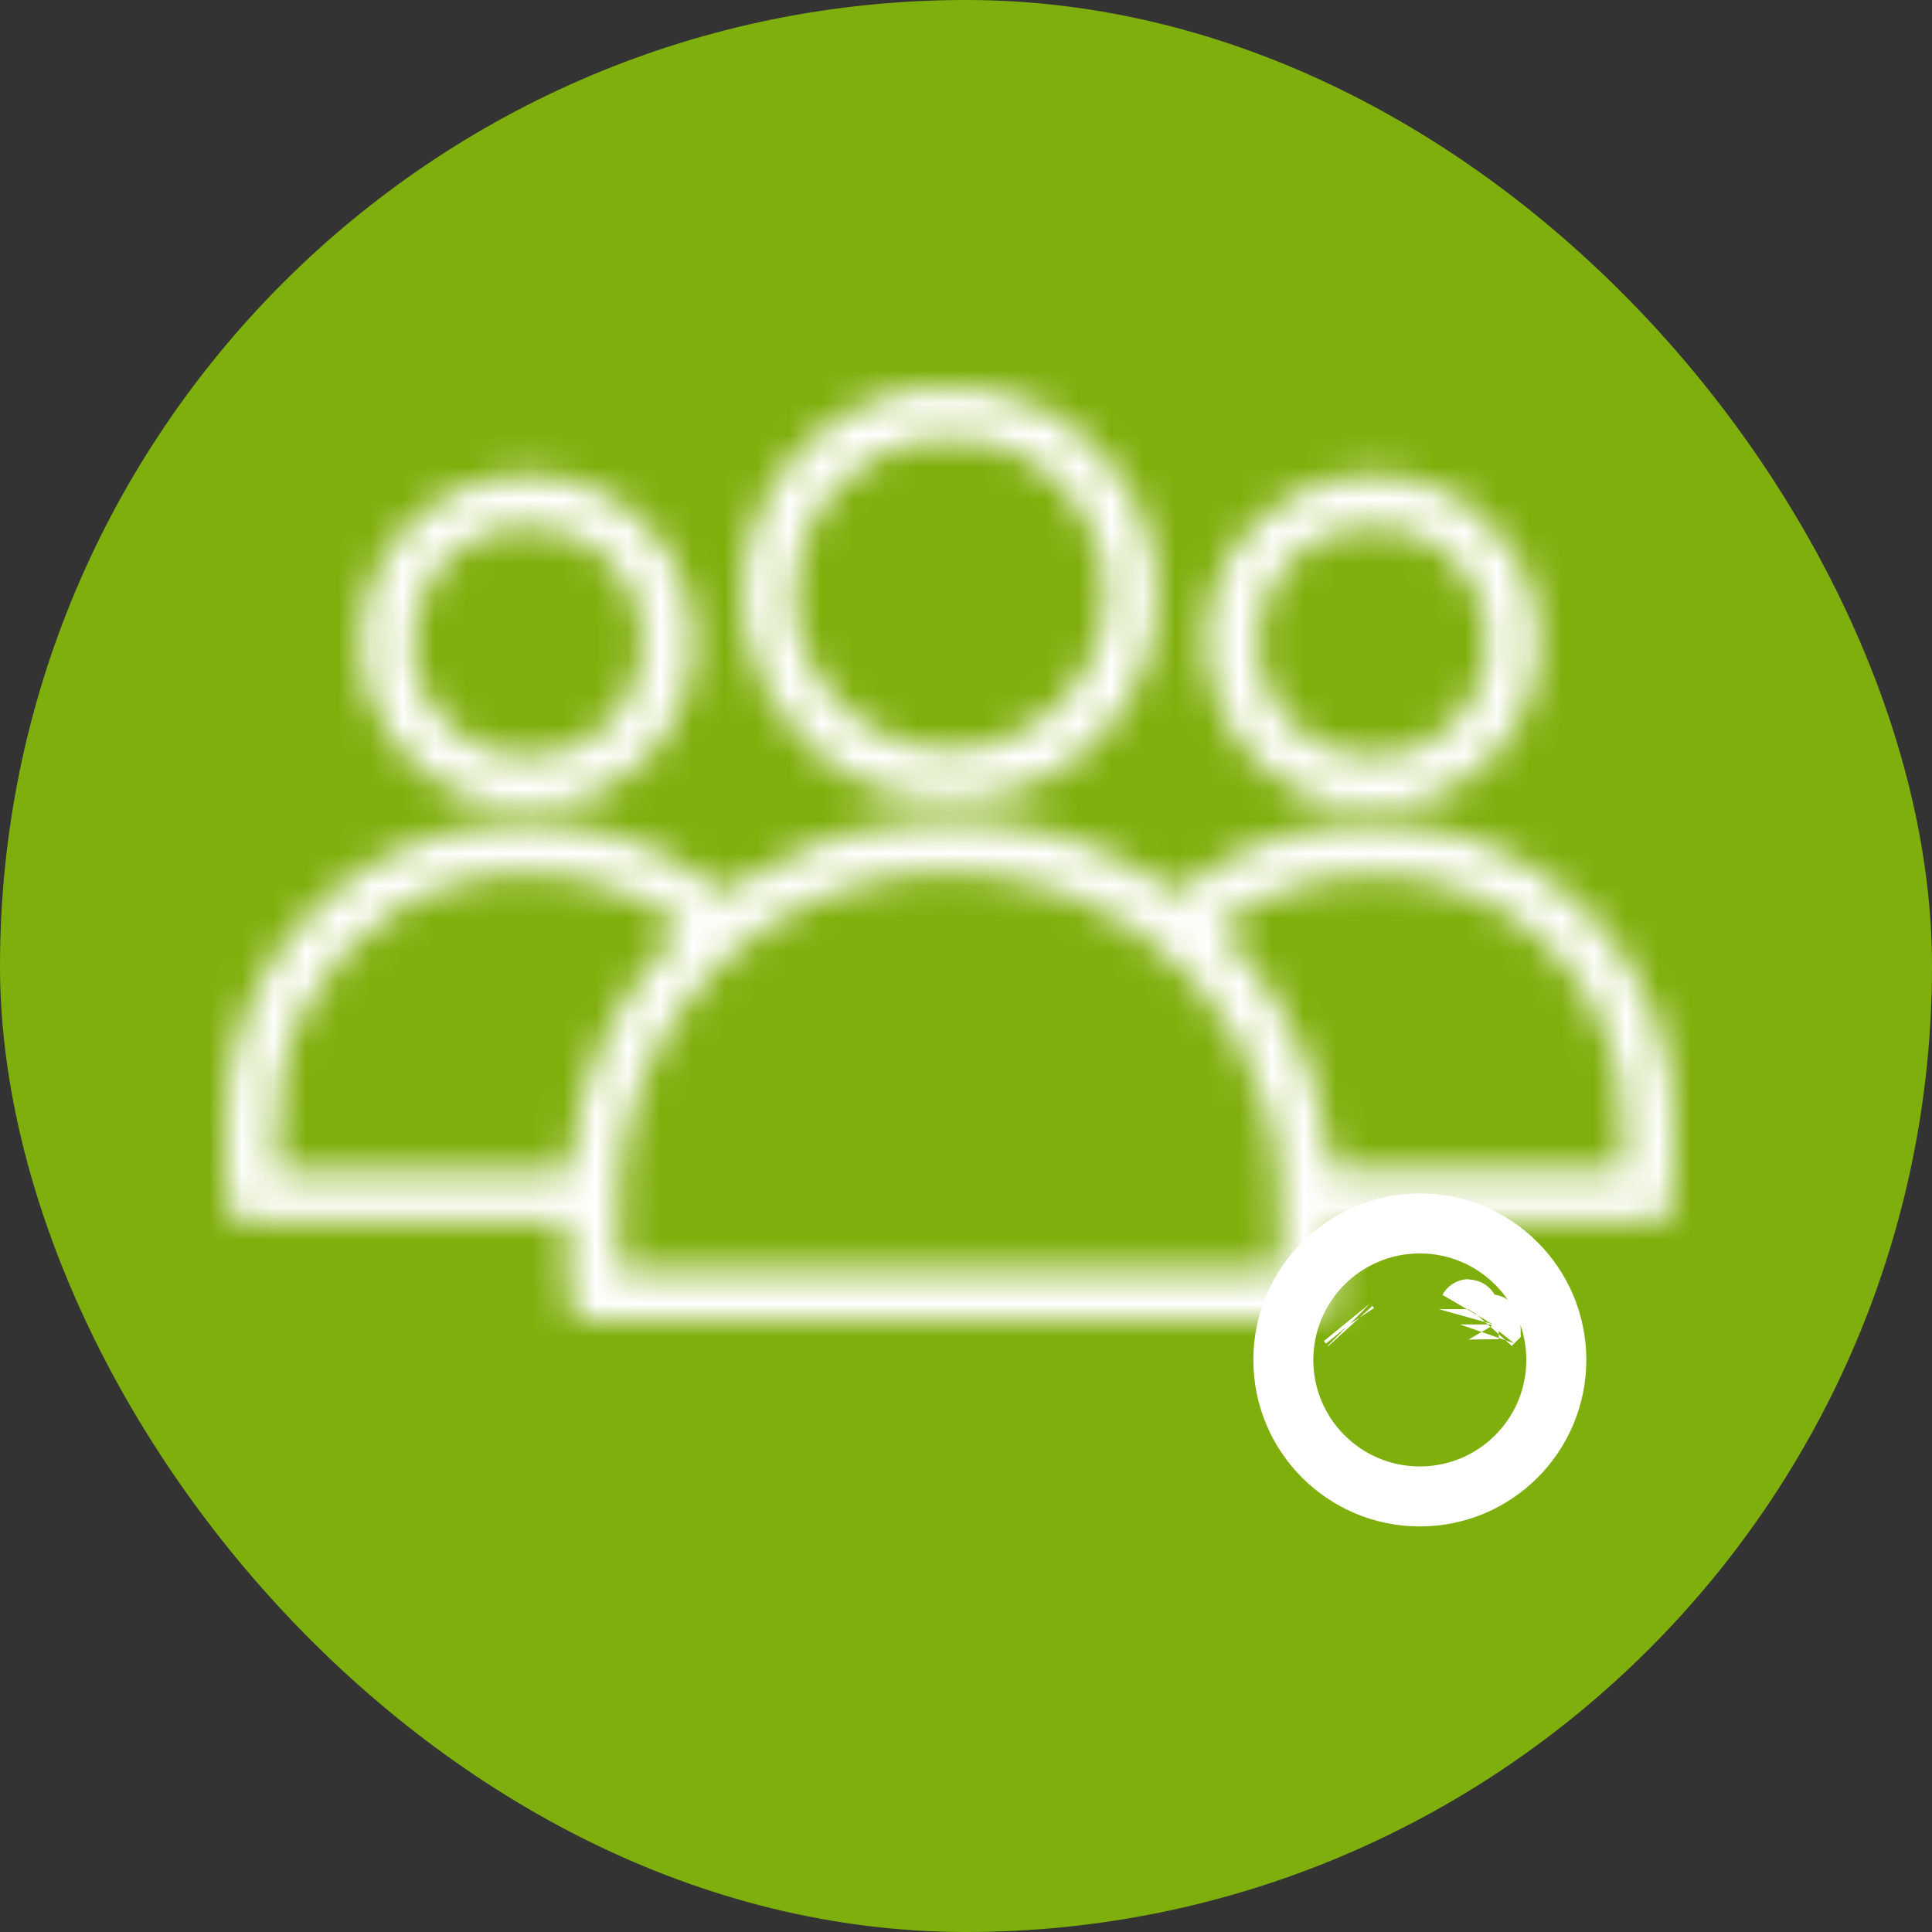
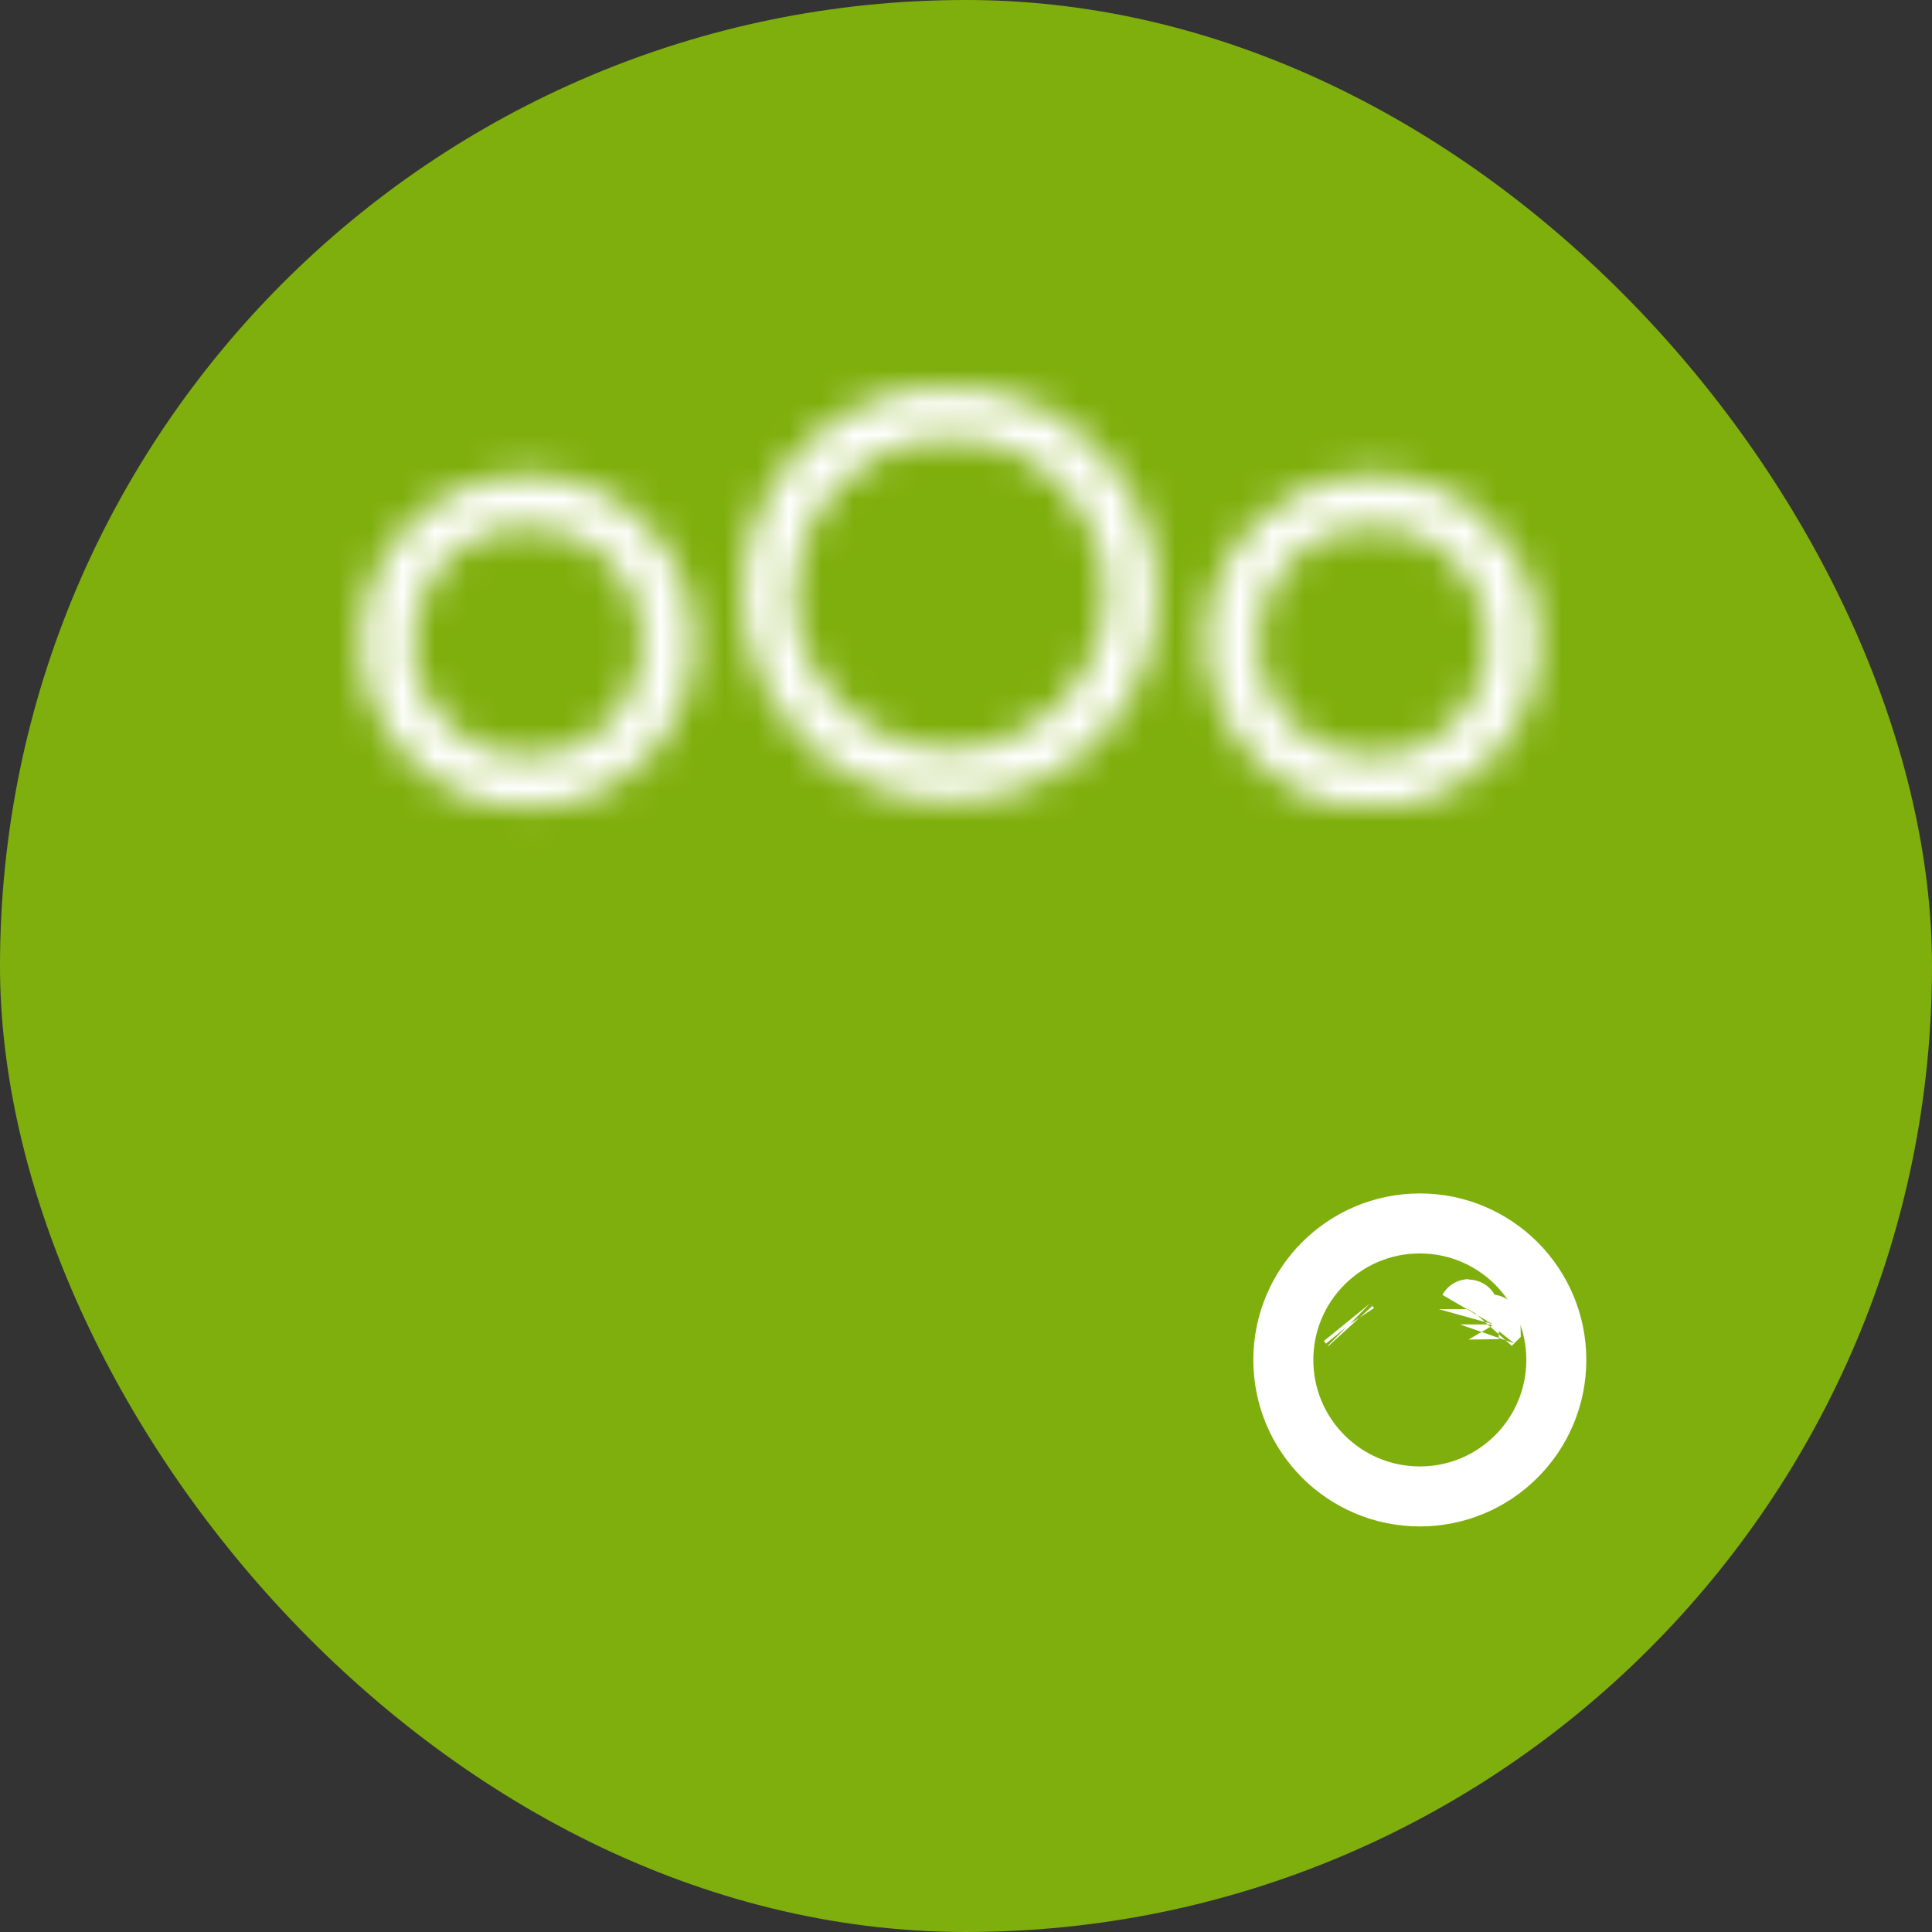
<svg xmlns="http://www.w3.org/2000/svg" width="60" height="60" viewBox="0 0 60 60" fill="none">
  <rect x="0" y="0" width="60" height="60" fill="#333333" stroke="none" />
  <rect width="60" height="60" rx="30" fill="#7FAF0D" />
  <mask id="path-2-inside-1_40_1445" fill="white">
    <path d="M28.769 12.026C25.951 12.38 23.768 14.398 23.171 17.188C23.037 17.818 23.028 18.967 23.152 19.61C23.41 20.943 23.984 22.028 24.945 22.994C27.151 25.2 30.52 25.517 33.154 23.77C33.596 23.481 34.538 22.538 34.823 22.106C35.333 21.334 35.641 20.608 35.829 19.735C35.977 19.054 35.972 17.818 35.825 17.128C35.549 15.851 34.988 14.821 34.055 13.883C33.108 12.941 32.047 12.366 30.764 12.114C30.258 12.012 29.229 11.966 28.769 12.026ZM30.309 13.658C32.221 13.989 33.71 15.382 34.216 17.303C34.368 17.864 34.386 18.774 34.257 19.381C33.862 21.306 32.368 22.805 30.456 23.191C27.386 23.816 24.504 21.339 24.664 18.213C24.784 15.942 26.439 14.067 28.682 13.662C29.16 13.575 29.835 13.575 30.309 13.658Z" />
  </mask>
  <path d="M28.769 12.026L29.57 18.186L29.557 18.187L29.543 18.189L28.769 12.026ZM23.171 17.188L17.094 15.902L17.095 15.895L17.097 15.887L23.171 17.188ZM23.152 19.61L17.053 20.788L17.053 20.787L23.152 19.61ZM24.945 22.994L20.553 27.386L20.547 27.38L20.542 27.375L24.945 22.994ZM33.154 23.77L29.721 18.594L29.734 18.585L29.746 18.577L33.154 23.77ZM34.823 22.106L29.638 18.686L29.64 18.682L34.823 22.106ZM35.829 19.735L29.758 18.424L29.758 18.422L35.829 19.735ZM35.825 17.128L41.896 15.818L41.898 15.825L41.9 15.832L35.825 17.128ZM34.055 13.883L38.437 9.48L38.447 9.491L38.458 9.502L34.055 13.883ZM30.764 12.114L29.563 18.207L29.554 18.206L29.546 18.204L30.764 12.114ZM30.309 13.658L29.25 19.778L29.24 19.776L30.309 13.658ZM34.216 17.303L28.22 18.925L28.215 18.904L28.209 18.884L34.216 17.303ZM34.257 19.381L28.173 18.132L28.177 18.112L28.181 18.092L34.257 19.381ZM30.456 23.191L29.217 17.105L29.227 17.103L30.456 23.191ZM24.664 18.213L18.461 17.894L18.462 17.887L24.664 18.213ZM28.682 13.662L29.798 19.773L29.791 19.774L29.784 19.775L28.682 13.662ZM29.543 18.189C29.467 18.199 29.422 18.215 29.399 18.226C29.376 18.237 29.36 18.248 29.349 18.259C29.336 18.271 29.279 18.325 29.244 18.489L17.097 15.887C18.242 10.542 22.529 6.55 27.995 5.863L29.543 18.189ZM29.247 18.474C29.258 18.424 29.265 18.384 29.27 18.356C29.275 18.327 29.278 18.305 29.28 18.292C29.282 18.278 29.283 18.27 29.283 18.267C29.283 18.265 29.283 18.266 29.283 18.272C29.282 18.284 29.28 18.306 29.279 18.338C29.277 18.369 29.276 18.404 29.276 18.442C29.276 18.48 29.276 18.515 29.277 18.547C29.278 18.58 29.279 18.603 29.28 18.617C29.281 18.623 29.281 18.626 29.281 18.624C29.281 18.623 29.28 18.616 29.279 18.604C29.277 18.592 29.274 18.572 29.27 18.545C29.266 18.518 29.26 18.481 29.251 18.434L17.053 20.787C16.883 19.903 16.849 19.002 16.854 18.346C16.859 17.694 16.906 16.788 17.094 15.902L29.247 18.474ZM29.251 18.433C29.263 18.497 29.274 18.529 29.277 18.538C29.28 18.546 29.279 18.542 29.273 18.532C29.268 18.522 29.265 18.519 29.271 18.527C29.278 18.536 29.3 18.564 29.347 18.612L20.542 27.375C18.712 25.536 17.546 23.337 17.053 20.788L29.251 18.433ZM29.337 18.601C29.379 18.644 29.409 18.66 29.424 18.667C29.44 18.674 29.456 18.679 29.474 18.68C29.491 18.682 29.518 18.682 29.554 18.673C29.589 18.664 29.646 18.644 29.721 18.594L36.587 28.947C31.542 32.293 24.892 31.724 20.553 27.386L29.337 18.601ZM29.746 18.577C29.666 18.63 29.605 18.674 29.567 18.702C29.527 18.731 29.499 18.753 29.483 18.765C29.454 18.789 29.447 18.795 29.465 18.779C29.482 18.765 29.508 18.741 29.544 18.707C29.58 18.674 29.619 18.636 29.659 18.596C29.699 18.556 29.737 18.517 29.77 18.481C29.804 18.445 29.828 18.419 29.843 18.402C29.859 18.384 29.852 18.391 29.829 18.421C29.816 18.436 29.794 18.465 29.764 18.505C29.736 18.543 29.692 18.605 29.638 18.686L40.008 25.526C39.493 26.306 38.799 27.025 38.435 27.388C38.071 27.752 37.348 28.447 36.562 28.963L29.746 18.577ZM29.64 18.682C29.679 18.623 29.701 18.585 29.713 18.564C29.724 18.544 29.728 18.534 29.729 18.532C29.73 18.53 29.732 18.526 29.735 18.514C29.739 18.502 29.747 18.474 29.758 18.424L41.901 21.045C41.544 22.697 40.926 24.137 40.005 25.53L29.64 18.682ZM29.758 18.422C29.753 18.449 29.748 18.473 29.744 18.494C29.74 18.514 29.736 18.533 29.734 18.548C29.728 18.579 29.725 18.602 29.723 18.617C29.721 18.631 29.72 18.64 29.72 18.643C29.72 18.645 29.72 18.644 29.72 18.637C29.721 18.631 29.721 18.622 29.722 18.609C29.723 18.596 29.724 18.582 29.724 18.565C29.726 18.53 29.726 18.491 29.726 18.45C29.726 18.408 29.725 18.368 29.724 18.332C29.723 18.314 29.722 18.299 29.721 18.285C29.72 18.271 29.72 18.26 29.719 18.252C29.718 18.244 29.718 18.24 29.718 18.24C29.718 18.24 29.718 18.246 29.72 18.257C29.721 18.268 29.724 18.287 29.729 18.314C29.731 18.327 29.734 18.343 29.737 18.361C29.741 18.379 29.745 18.4 29.75 18.424L41.9 15.832C42.097 16.76 42.147 17.715 42.149 18.42C42.15 19.117 42.107 20.093 41.901 21.047L29.758 18.422ZM29.753 18.439C29.74 18.377 29.729 18.346 29.727 18.34C29.725 18.334 29.727 18.34 29.733 18.351C29.739 18.363 29.742 18.365 29.735 18.356C29.728 18.346 29.703 18.316 29.652 18.264L38.458 9.502C40.221 11.274 41.367 13.366 41.896 15.818L29.753 18.439ZM29.674 18.286C29.625 18.238 29.596 18.214 29.585 18.206C29.576 18.199 29.578 18.202 29.59 18.209C29.603 18.215 29.613 18.219 29.616 18.221C29.619 18.221 29.604 18.216 29.563 18.207L31.965 6.019C34.495 6.518 36.652 7.705 38.437 9.48L29.674 18.286ZM29.546 18.204C29.59 18.213 29.625 18.219 29.647 18.223C29.669 18.227 29.685 18.229 29.693 18.23C29.701 18.231 29.703 18.231 29.701 18.231C29.698 18.231 29.692 18.23 29.682 18.229C29.661 18.227 29.631 18.224 29.594 18.221C29.557 18.219 29.517 18.217 29.476 18.215C29.435 18.213 29.397 18.212 29.364 18.211C29.348 18.211 29.333 18.211 29.322 18.211C29.31 18.211 29.301 18.211 29.296 18.211C29.291 18.211 29.29 18.211 29.295 18.211C29.299 18.211 29.31 18.21 29.328 18.209C29.345 18.208 29.373 18.206 29.411 18.203C29.43 18.201 29.453 18.199 29.479 18.197C29.505 18.194 29.535 18.19 29.57 18.186L27.968 5.867C28.747 5.765 29.553 5.783 30.023 5.804C30.526 5.826 31.274 5.881 31.982 6.023L29.546 18.204ZM31.368 7.538C35.759 8.297 39.12 11.533 40.223 15.722L28.209 18.884C28.247 19.027 28.347 19.234 28.551 19.424C28.758 19.617 29.012 19.737 29.25 19.778L31.368 7.538ZM40.212 15.681C40.637 17.253 40.653 19.164 40.334 20.669L28.181 18.092C28.145 18.261 28.136 18.368 28.134 18.395C28.131 18.431 28.132 18.446 28.132 18.449C28.132 18.451 28.132 18.474 28.138 18.526C28.143 18.567 28.162 18.709 28.22 18.925L40.212 15.681ZM40.342 20.629C39.451 24.968 36.068 28.395 31.686 29.28L29.227 17.103C28.668 17.215 28.273 17.645 28.173 18.132L40.342 20.629ZM31.695 29.278C24.655 30.711 18.091 25.083 18.461 17.894L30.868 18.532C30.893 18.038 30.663 17.627 30.397 17.398C30.132 17.17 29.695 17.007 29.217 17.105L31.695 29.278ZM18.462 17.887C18.733 12.73 22.507 8.465 27.579 7.55L29.784 19.775C30.371 19.669 30.835 19.155 30.867 18.54L18.462 17.887ZM27.566 7.552C28.781 7.33 30.197 7.333 31.378 7.539L29.24 19.776C29.358 19.797 29.434 19.804 29.459 19.805C29.489 19.808 29.504 19.808 29.509 19.808C29.515 19.808 29.532 19.808 29.564 19.805C29.593 19.803 29.673 19.796 29.798 19.773L27.566 7.552Z" fill="white" mask="url(#path-2-inside-1_40_1445)" />
  <mask id="path-4-inside-2_40_1445" fill="white">
    <path d="M15.701 14.79C14.014 15.006 12.525 16.063 11.757 17.589C11.132 18.83 11.031 20.37 11.491 21.648C12.079 23.289 13.44 24.525 15.131 24.957C15.471 25.045 15.646 25.058 16.4 25.054C17.195 25.054 17.315 25.04 17.719 24.934C18.606 24.691 19.397 24.231 20.054 23.569C21.879 21.731 22.063 18.826 20.486 16.762C20.252 16.458 19.705 15.925 19.378 15.691C18.381 14.969 16.97 14.624 15.701 14.79ZM17.365 16.486C18.588 16.872 19.484 17.782 19.834 18.996C19.967 19.465 19.976 20.347 19.852 20.802C19.53 21.979 18.634 22.935 17.512 23.312C16.519 23.643 15.462 23.532 14.561 23.004C14.148 22.76 13.55 22.163 13.306 21.749C12.263 19.979 12.911 17.7 14.722 16.766C15.375 16.431 15.747 16.348 16.492 16.366C16.896 16.38 17.126 16.412 17.365 16.486Z" />
  </mask>
  <path d="M15.701 14.79L16.505 20.949L16.497 20.95L16.49 20.951L15.701 14.79ZM11.757 17.589L17.306 20.38L17.305 20.383L11.757 17.589ZM11.491 21.648L17.336 19.546L17.338 19.552L11.491 21.648ZM15.131 24.957L16.669 18.939L16.676 18.941L15.131 24.957ZM16.4 25.054L16.362 18.843L16.381 18.843H16.4V25.054ZM17.719 24.934L19.364 30.924L19.327 30.934L19.29 30.944L17.719 24.934ZM20.054 23.569L24.463 27.945L24.462 27.946L20.054 23.569ZM20.486 16.762L25.401 12.964L25.412 12.977L25.422 12.991L20.486 16.762ZM19.378 15.691L15.755 20.735L15.746 20.729L15.738 20.723L19.378 15.691ZM17.365 16.486L19.192 10.549L19.214 10.556L19.236 10.563L17.365 16.486ZM19.834 18.996L25.802 17.277L25.805 17.287L25.808 17.297L19.834 18.996ZM19.852 20.802L25.844 22.436L25.843 22.44L19.852 20.802ZM17.512 23.312L19.491 29.2L19.484 29.202L19.477 29.204L17.512 23.312ZM14.561 23.004L11.418 28.361L11.409 28.356L14.561 23.004ZM13.306 21.749L18.657 18.594L18.659 18.597L13.306 21.749ZM14.722 16.766L11.877 11.245L11.882 11.242L14.722 16.766ZM16.492 16.366L16.645 10.157L16.674 10.158L16.703 10.159L16.492 16.366ZM16.49 20.951C16.863 20.903 17.151 20.689 17.306 20.38L6.209 14.798C7.899 11.438 11.166 9.109 14.912 8.629L16.49 20.951ZM17.305 20.383C17.389 20.216 17.41 20.093 17.415 20.012C17.421 19.933 17.418 19.776 17.335 19.546L5.646 23.75C4.595 20.827 4.838 17.518 6.21 14.795L17.305 20.383ZM17.338 19.552C17.228 19.246 16.971 19.017 16.669 18.939L13.594 30.976C9.909 30.034 6.93 27.332 5.644 23.744L17.338 19.552ZM16.676 18.941C16.676 18.941 16.67 18.94 16.66 18.937C16.65 18.935 16.635 18.931 16.615 18.927C16.575 18.918 16.52 18.906 16.454 18.894C16.387 18.883 16.318 18.872 16.251 18.864C16.184 18.855 16.127 18.85 16.084 18.847C16.004 18.841 15.972 18.842 16.029 18.843C16.088 18.843 16.186 18.844 16.362 18.843L16.438 31.265C15.606 31.27 14.751 31.273 13.587 30.974L16.676 18.941ZM16.4 18.843C16.492 18.843 16.564 18.842 16.623 18.842C16.683 18.841 16.72 18.841 16.743 18.84C16.795 18.839 16.74 18.839 16.633 18.849C16.575 18.854 16.508 18.862 16.433 18.873C16.358 18.884 16.29 18.896 16.232 18.908C16.176 18.919 16.137 18.928 16.123 18.932C16.112 18.934 16.115 18.934 16.148 18.925L19.29 30.944C18.982 31.024 18.465 31.155 17.779 31.219C17.264 31.266 16.745 31.265 16.4 31.265V18.843ZM16.074 18.945C16.007 18.963 15.925 18.995 15.841 19.045C15.757 19.094 15.692 19.147 15.647 19.192L24.462 27.946C23.04 29.378 21.297 30.393 19.364 30.924L16.074 18.945ZM15.646 19.194C15.274 19.568 15.252 20.142 15.55 20.532L25.422 12.991C28.874 17.509 28.484 23.893 24.463 27.945L15.646 19.194ZM15.571 20.56C15.626 20.631 15.666 20.678 15.682 20.696C15.7 20.717 15.709 20.726 15.707 20.724C15.7 20.717 15.677 20.693 15.643 20.66C15.61 20.627 15.586 20.606 15.58 20.601C15.578 20.6 15.589 20.609 15.612 20.627C15.632 20.644 15.681 20.683 15.755 20.735L23.002 10.646C23.83 11.241 24.809 12.198 25.401 12.964L15.571 20.56ZM15.738 20.723C15.964 20.887 16.117 20.929 16.165 20.941C16.216 20.953 16.32 20.973 16.505 20.949L14.898 8.631C17.664 8.27 20.68 8.966 23.019 10.658L15.738 20.723ZM19.236 10.563C22.401 11.562 24.865 14.022 25.802 17.277L13.865 20.714C13.97 21.082 14.18 21.463 14.499 21.787C14.817 22.109 15.175 22.308 15.495 22.409L19.236 10.563ZM25.808 17.297C26.088 18.282 26.144 19.237 26.15 19.84C26.156 20.43 26.123 21.414 25.844 22.436L13.86 19.168C13.765 19.514 13.742 19.753 13.736 19.811C13.728 19.898 13.728 19.947 13.728 19.968C13.729 19.989 13.729 20.034 13.738 20.112C13.744 20.165 13.77 20.38 13.859 20.694L25.808 17.297ZM25.843 22.44C24.99 25.562 22.624 28.146 19.491 29.2L15.534 17.424C14.643 17.723 14.071 18.395 13.861 19.164L25.843 22.44ZM19.477 29.204C16.788 30.101 13.868 29.799 11.418 28.361L17.705 17.647C17.056 17.266 16.251 17.185 15.548 17.419L19.477 29.204ZM11.409 28.356C10.572 27.863 9.898 27.252 9.478 26.832C9.058 26.412 8.448 25.739 7.954 24.901L18.659 18.597C18.508 18.341 18.384 18.188 18.351 18.147C18.304 18.091 18.275 18.061 18.262 18.048C18.249 18.035 18.219 18.006 18.163 17.96C18.122 17.927 17.97 17.803 17.713 17.652L11.409 28.356ZM7.956 24.904C5.126 20.104 6.848 13.836 11.877 11.245L17.567 22.288C18.975 21.563 19.4 19.855 18.657 18.594L7.956 24.904ZM11.882 11.242C12.444 10.953 13.224 10.596 14.207 10.374C15.182 10.155 16.033 10.142 16.645 10.157L16.338 22.576C16.206 22.573 16.499 22.592 16.938 22.493C17.386 22.392 17.653 22.244 17.562 22.291L11.882 11.242ZM16.703 10.159C17.381 10.182 18.218 10.25 19.192 10.549L15.539 22.423C15.628 22.45 15.732 22.478 15.846 22.503C15.959 22.529 16.06 22.546 16.145 22.557C16.299 22.578 16.373 22.577 16.28 22.574L16.703 10.159Z" fill="white" mask="url(#path-4-inside-2_40_1445)" />
  <mask id="path-6-inside-3_40_1445" fill="white">
    <path d="M41.787 14.813C40.766 14.969 39.838 15.429 39.066 16.164C37.806 17.355 37.236 19.01 37.493 20.715C37.668 21.873 38.183 22.857 39.047 23.684C39.764 24.369 40.569 24.792 41.58 25.022C42.039 25.123 43.216 25.123 43.667 25.022C45.684 24.562 47.183 23.11 47.661 21.156C47.996 19.754 47.739 18.247 46.958 17.07C46.687 16.661 46.107 16.049 45.707 15.755C44.604 14.937 43.179 14.592 41.787 14.813ZM43.368 16.417C44.59 16.674 45.611 17.598 46.025 18.817C46.167 19.235 46.181 19.308 46.181 19.887C46.185 20.402 46.167 20.572 46.08 20.876C45.735 22.085 44.719 23.082 43.496 23.408C43.083 23.523 42.159 23.519 41.75 23.408C40.215 22.995 39.13 21.671 39.052 20.117C38.996 19.106 39.314 18.242 40.003 17.483C40.467 16.978 41.189 16.564 41.86 16.417C42.233 16.334 42.986 16.334 43.368 16.417Z" />
  </mask>
-   <path d="M41.787 14.813L42.758 20.948L42.743 20.95L42.727 20.953L41.787 14.813ZM39.066 16.164L43.349 20.662L43.341 20.67L43.332 20.678L39.066 16.164ZM37.493 20.715L43.635 19.788L43.635 19.789L37.493 20.715ZM39.047 23.684L34.757 28.176L34.752 28.171L39.047 23.684ZM41.58 25.022L40.245 31.088L40.224 31.084L40.203 31.079L41.58 25.022ZM43.667 25.022L45.046 31.078L45.037 31.08L45.027 31.082L43.667 25.022ZM47.661 21.156L53.702 22.602L53.698 22.617L53.694 22.633L47.661 21.156ZM46.958 17.07L41.783 20.506L41.781 20.502L46.958 17.07ZM45.707 15.755L42.027 20.759L42.017 20.751L42.007 20.744L45.707 15.755ZM43.368 16.417L42.088 22.495L42.07 22.491L42.051 22.487L43.368 16.417ZM46.025 18.817L40.145 20.819L40.143 20.814L46.025 18.817ZM46.181 19.887L39.97 19.943L39.97 19.915V19.887H46.181ZM46.08 20.876L40.107 19.172L40.109 19.165L40.111 19.157L46.08 20.876ZM43.496 23.408L41.834 17.424L41.864 17.415L41.895 17.407L43.496 23.408ZM41.75 23.408L43.366 17.411L43.367 17.411L41.75 23.408ZM39.052 20.117L45.254 19.779L45.255 19.792L45.255 19.805L39.052 20.117ZM40.003 17.483L35.407 13.305L35.417 13.294L35.428 13.283L40.003 17.483ZM41.86 16.417L43.208 22.48L43.199 22.483L43.19 22.484L41.86 16.417ZM42.727 20.953C42.844 20.935 42.972 20.896 43.094 20.835C43.215 20.775 43.3 20.709 43.349 20.662L34.782 11.666C36.448 10.079 38.535 9.027 40.846 8.673L42.727 20.953ZM43.332 20.678C43.414 20.601 43.516 20.464 43.582 20.273C43.648 20.082 43.653 19.908 43.635 19.788L31.352 21.642C30.79 17.921 32.065 14.235 34.799 11.65L43.332 20.678ZM43.635 19.789C43.625 19.722 43.593 19.593 43.515 19.444C43.438 19.297 43.361 19.215 43.343 19.198L34.752 28.171C32.919 26.416 31.736 24.189 31.352 21.641L43.635 19.789ZM43.337 19.192C43.307 19.164 43.224 19.095 43.101 19.03C42.982 18.967 42.915 18.956 42.956 18.965L40.203 31.079C38.161 30.615 36.332 29.68 34.757 28.176L43.337 19.192ZM42.914 18.956C42.721 18.913 42.585 18.895 42.541 18.89C42.487 18.883 42.46 18.882 42.467 18.882C42.483 18.883 42.541 18.886 42.627 18.886C42.712 18.886 42.769 18.883 42.782 18.883C42.787 18.882 42.758 18.884 42.699 18.891C42.653 18.897 42.509 18.916 42.306 18.961L45.027 31.082C44.086 31.294 43.092 31.309 42.627 31.309C42.152 31.309 41.173 31.292 40.245 31.088L42.914 18.956ZM42.287 18.966C42.228 18.979 42.079 19.034 41.921 19.187C41.76 19.342 41.665 19.528 41.628 19.68L53.694 22.633C52.639 26.947 49.279 30.114 45.046 31.078L42.287 18.966ZM41.62 19.71C41.588 19.844 41.587 19.967 41.606 20.08C41.626 20.192 41.674 20.341 41.783 20.506L52.132 13.634C53.895 16.288 54.427 19.572 53.702 22.602L41.62 19.71ZM41.781 20.502C41.829 20.575 41.865 20.624 41.884 20.648C41.903 20.674 41.914 20.688 41.916 20.689C41.917 20.691 41.903 20.674 41.877 20.647C41.852 20.62 41.837 20.606 41.839 20.608C41.841 20.611 41.855 20.623 41.881 20.645C41.906 20.666 41.955 20.706 42.027 20.759L49.388 10.752C50.384 11.484 51.467 12.63 52.135 13.638L41.781 20.502ZM42.007 20.744C42.275 20.943 42.541 20.982 42.758 20.948L40.815 8.678C43.818 8.202 46.934 8.931 49.408 10.766L42.007 20.744ZM44.647 10.339C48.104 11.067 50.816 13.609 51.906 16.819L40.143 20.814C40.406 21.587 41.077 22.282 42.088 22.495L44.647 10.339ZM51.904 16.814C51.965 16.993 52.186 17.609 52.3 18.379C52.4 19.05 52.392 19.672 52.392 19.887H39.97C39.97 19.747 39.968 19.735 39.969 19.765C39.971 19.813 39.979 19.978 40.012 20.205C40.048 20.448 40.098 20.649 40.136 20.783C40.163 20.876 40.182 20.927 40.145 20.819L51.904 16.814ZM52.392 19.832C52.399 20.641 52.37 21.48 52.049 22.594L40.111 19.157C40.107 19.172 40.081 19.262 40.053 19.395C40.023 19.539 40.001 19.684 39.986 19.823C39.973 19.951 39.971 20.037 39.97 20.053C39.97 20.065 39.971 20.04 39.97 19.943L52.392 19.832ZM52.053 22.579C51.106 25.901 48.422 28.523 45.098 29.41L41.895 17.407C41.406 17.538 41.035 17.777 40.768 18.039C40.502 18.3 40.249 18.672 40.107 19.172L52.053 22.579ZM45.159 29.393C44.12 29.682 43.103 29.705 42.611 29.704C42.107 29.703 41.128 29.674 40.133 29.405L43.367 17.411C43.155 17.354 42.993 17.325 42.909 17.312C42.817 17.297 42.752 17.29 42.718 17.287C42.682 17.284 42.66 17.282 42.65 17.282C42.64 17.282 42.635 17.282 42.632 17.282C42.629 17.282 42.623 17.282 42.611 17.282C42.6 17.283 42.574 17.284 42.534 17.288C42.496 17.291 42.424 17.299 42.324 17.315C42.233 17.33 42.059 17.361 41.834 17.424L45.159 29.393ZM40.134 29.406C36.076 28.312 33.066 24.751 32.848 20.429L45.255 19.805C45.194 18.591 44.354 17.677 43.366 17.411L40.134 29.406ZM32.85 20.456C32.701 17.729 33.638 15.252 35.407 13.305L44.599 21.662C44.735 21.512 44.939 21.232 45.087 20.823C45.237 20.41 45.268 20.037 45.254 19.779L32.85 20.456ZM35.428 13.283C36.761 11.831 38.618 10.769 40.53 10.35L43.19 22.484C43.555 22.404 43.797 22.289 43.946 22.203C44.095 22.117 44.321 21.965 44.578 21.684L35.428 13.283ZM40.513 10.354C41.348 10.168 42.152 10.144 42.611 10.144C43.078 10.144 43.866 10.169 44.684 10.347L42.051 22.487C42.324 22.547 42.504 22.56 42.532 22.562C42.584 22.567 42.608 22.566 42.611 22.566C42.613 22.566 42.639 22.567 42.696 22.562C42.725 22.56 42.918 22.545 43.208 22.48L40.513 10.354Z" fill="white" mask="url(#path-6-inside-3_40_1445)" />
+   <path d="M41.787 14.813L42.758 20.948L42.743 20.95L42.727 20.953L41.787 14.813ZM39.066 16.164L43.349 20.662L43.341 20.67L43.332 20.678L39.066 16.164ZM37.493 20.715L43.635 19.788L43.635 19.789L37.493 20.715ZM39.047 23.684L34.757 28.176L34.752 28.171L39.047 23.684ZM41.58 25.022L40.245 31.088L40.224 31.084L40.203 31.079L41.58 25.022ZM43.667 25.022L45.046 31.078L45.037 31.08L45.027 31.082L43.667 25.022ZM47.661 21.156L53.702 22.602L53.698 22.617L53.694 22.633L47.661 21.156ZM46.958 17.07L41.783 20.506L41.781 20.502L46.958 17.07ZM45.707 15.755L42.027 20.759L42.017 20.751L42.007 20.744L45.707 15.755ZL42.088 22.495L42.07 22.491L42.051 22.487L43.368 16.417ZM46.025 18.817L40.145 20.819L40.143 20.814L46.025 18.817ZM46.181 19.887L39.97 19.943L39.97 19.915V19.887H46.181ZM46.08 20.876L40.107 19.172L40.109 19.165L40.111 19.157L46.08 20.876ZM43.496 23.408L41.834 17.424L41.864 17.415L41.895 17.407L43.496 23.408ZM41.75 23.408L43.366 17.411L43.367 17.411L41.75 23.408ZM39.052 20.117L45.254 19.779L45.255 19.792L45.255 19.805L39.052 20.117ZM40.003 17.483L35.407 13.305L35.417 13.294L35.428 13.283L40.003 17.483ZM41.86 16.417L43.208 22.48L43.199 22.483L43.19 22.484L41.86 16.417ZM42.727 20.953C42.844 20.935 42.972 20.896 43.094 20.835C43.215 20.775 43.3 20.709 43.349 20.662L34.782 11.666C36.448 10.079 38.535 9.027 40.846 8.673L42.727 20.953ZM43.332 20.678C43.414 20.601 43.516 20.464 43.582 20.273C43.648 20.082 43.653 19.908 43.635 19.788L31.352 21.642C30.79 17.921 32.065 14.235 34.799 11.65L43.332 20.678ZM43.635 19.789C43.625 19.722 43.593 19.593 43.515 19.444C43.438 19.297 43.361 19.215 43.343 19.198L34.752 28.171C32.919 26.416 31.736 24.189 31.352 21.641L43.635 19.789ZM43.337 19.192C43.307 19.164 43.224 19.095 43.101 19.03C42.982 18.967 42.915 18.956 42.956 18.965L40.203 31.079C38.161 30.615 36.332 29.68 34.757 28.176L43.337 19.192ZM42.914 18.956C42.721 18.913 42.585 18.895 42.541 18.89C42.487 18.883 42.46 18.882 42.467 18.882C42.483 18.883 42.541 18.886 42.627 18.886C42.712 18.886 42.769 18.883 42.782 18.883C42.787 18.882 42.758 18.884 42.699 18.891C42.653 18.897 42.509 18.916 42.306 18.961L45.027 31.082C44.086 31.294 43.092 31.309 42.627 31.309C42.152 31.309 41.173 31.292 40.245 31.088L42.914 18.956ZM42.287 18.966C42.228 18.979 42.079 19.034 41.921 19.187C41.76 19.342 41.665 19.528 41.628 19.68L53.694 22.633C52.639 26.947 49.279 30.114 45.046 31.078L42.287 18.966ZM41.62 19.71C41.588 19.844 41.587 19.967 41.606 20.08C41.626 20.192 41.674 20.341 41.783 20.506L52.132 13.634C53.895 16.288 54.427 19.572 53.702 22.602L41.62 19.71ZM41.781 20.502C41.829 20.575 41.865 20.624 41.884 20.648C41.903 20.674 41.914 20.688 41.916 20.689C41.917 20.691 41.903 20.674 41.877 20.647C41.852 20.62 41.837 20.606 41.839 20.608C41.841 20.611 41.855 20.623 41.881 20.645C41.906 20.666 41.955 20.706 42.027 20.759L49.388 10.752C50.384 11.484 51.467 12.63 52.135 13.638L41.781 20.502ZM42.007 20.744C42.275 20.943 42.541 20.982 42.758 20.948L40.815 8.678C43.818 8.202 46.934 8.931 49.408 10.766L42.007 20.744ZM44.647 10.339C48.104 11.067 50.816 13.609 51.906 16.819L40.143 20.814C40.406 21.587 41.077 22.282 42.088 22.495L44.647 10.339ZM51.904 16.814C51.965 16.993 52.186 17.609 52.3 18.379C52.4 19.05 52.392 19.672 52.392 19.887H39.97C39.97 19.747 39.968 19.735 39.969 19.765C39.971 19.813 39.979 19.978 40.012 20.205C40.048 20.448 40.098 20.649 40.136 20.783C40.163 20.876 40.182 20.927 40.145 20.819L51.904 16.814ZM52.392 19.832C52.399 20.641 52.37 21.48 52.049 22.594L40.111 19.157C40.107 19.172 40.081 19.262 40.053 19.395C40.023 19.539 40.001 19.684 39.986 19.823C39.973 19.951 39.971 20.037 39.97 20.053C39.97 20.065 39.971 20.04 39.97 19.943L52.392 19.832ZM52.053 22.579C51.106 25.901 48.422 28.523 45.098 29.41L41.895 17.407C41.406 17.538 41.035 17.777 40.768 18.039C40.502 18.3 40.249 18.672 40.107 19.172L52.053 22.579ZM45.159 29.393C44.12 29.682 43.103 29.705 42.611 29.704C42.107 29.703 41.128 29.674 40.133 29.405L43.367 17.411C43.155 17.354 42.993 17.325 42.909 17.312C42.817 17.297 42.752 17.29 42.718 17.287C42.682 17.284 42.66 17.282 42.65 17.282C42.64 17.282 42.635 17.282 42.632 17.282C42.629 17.282 42.623 17.282 42.611 17.282C42.6 17.283 42.574 17.284 42.534 17.288C42.496 17.291 42.424 17.299 42.324 17.315C42.233 17.33 42.059 17.361 41.834 17.424L45.159 29.393ZM40.134 29.406C36.076 28.312 33.066 24.751 32.848 20.429L45.255 19.805C45.194 18.591 44.354 17.677 43.366 17.411L40.134 29.406ZM32.85 20.456C32.701 17.729 33.638 15.252 35.407 13.305L44.599 21.662C44.735 21.512 44.939 21.232 45.087 20.823C45.237 20.41 45.268 20.037 45.254 19.779L32.85 20.456ZM35.428 13.283C36.761 11.831 38.618 10.769 40.53 10.35L43.19 22.484C43.555 22.404 43.797 22.289 43.946 22.203C44.095 22.117 44.321 21.965 44.578 21.684L35.428 13.283ZM40.513 10.354C41.348 10.168 42.152 10.144 42.611 10.144C43.078 10.144 43.866 10.169 44.684 10.347L42.051 22.487C42.324 22.547 42.504 22.56 42.532 22.562C42.584 22.567 42.608 22.566 42.611 22.566C42.613 22.566 42.639 22.567 42.696 22.562C42.725 22.56 42.918 22.545 43.208 22.48L40.513 10.354Z" fill="white" mask="url(#path-6-inside-3_40_1445)" />
  <mask id="path-8-inside-4_40_1445" fill="white">
    <path d="M28.627 25.48C27.592 25.567 26.324 25.838 25.455 26.155C24.766 26.413 23.593 27.001 22.996 27.397C22.706 27.59 22.467 27.746 22.463 27.746C22.458 27.746 22.325 27.64 22.164 27.512C20.39 26.096 18.004 25.365 15.715 25.535C11.22 25.87 7.653 29.226 7.069 33.666C7.018 34.043 7 34.632 7 35.808C7 37.422 7 37.431 7.106 37.587C7.161 37.67 7.28 37.789 7.363 37.844L7.519 37.95H12.566H17.618V39.187C17.618 39.95 17.636 40.478 17.669 40.556C17.738 40.749 17.981 40.979 18.17 41.03C18.39 41.094 40.61 41.094 40.83 41.03C41.019 40.979 41.263 40.749 41.331 40.556C41.364 40.478 41.382 39.95 41.382 39.187V37.95H46.434H51.481L51.637 37.844C51.72 37.789 51.839 37.67 51.894 37.587C52 37.431 52 37.422 52 35.794C52 34.894 51.977 33.979 51.949 33.767C51.609 31.005 50.102 28.582 47.771 27.043C45.422 25.494 42.375 25.094 39.691 25.981C38.744 26.293 37.539 26.946 36.818 27.535L36.551 27.75L36.105 27.456C34.4 26.326 32.584 25.682 30.557 25.494C30.088 25.452 29.059 25.443 28.627 25.48ZM30.925 27.176C31.518 27.259 32.465 27.493 33.016 27.7C36.105 28.835 38.523 31.451 39.387 34.595C39.691 35.698 39.736 36.093 39.759 37.867L39.782 39.467H29.505H19.227V38.088C19.227 36.594 19.264 36.112 19.438 35.261C20.178 31.713 22.803 28.757 26.236 27.613C27.055 27.337 27.79 27.194 28.902 27.084C29.233 27.052 30.41 27.107 30.925 27.176ZM17.659 27.213C18.505 27.369 19.378 27.663 20.008 28.008C20.339 28.187 21.203 28.748 21.203 28.785C21.203 28.799 21.006 29.028 20.762 29.295C19.392 30.812 18.551 32.347 18.018 34.319C17.898 34.756 17.664 36.116 17.664 36.374C17.664 36.383 15.618 36.387 13.113 36.387H8.563V35.661C8.567 34.733 8.627 33.937 8.747 33.358C9.33 30.481 11.555 28.118 14.373 27.378C14.819 27.263 15.035 27.222 15.71 27.13C15.995 27.089 17.287 27.144 17.659 27.213ZM43.441 27.194C46.48 27.521 49.049 29.598 50.023 32.513C50.309 33.363 50.396 33.97 50.423 35.247L50.451 36.341H45.9H41.35L41.322 35.96C41.295 35.583 41.056 34.466 40.872 33.846C40.385 32.2 39.281 30.302 38.164 29.171L37.815 28.817L38.137 28.587C39.654 27.507 41.593 26.997 43.441 27.194Z" />
  </mask>
-   <path d="M28.627 25.48L29.68 37.858L29.672 37.858L28.627 25.48ZM25.455 26.155L21.11 14.517L21.152 14.502L21.195 14.486L25.455 26.155ZM22.996 27.397L16.105 17.06L16.123 17.048L16.142 17.036L22.996 27.397ZM22.164 27.512L29.912 17.801L29.918 17.806L29.924 17.811L22.164 27.512ZM15.715 25.535L14.79 13.147L14.795 13.146L15.715 25.535ZM7.069 33.666L19.386 35.285L19.384 35.302L19.381 35.318L7.069 33.666ZM7.106 37.587L17.395 30.627L17.419 30.661L17.442 30.696L7.106 37.587ZM7.363 37.844L14.254 27.508L14.289 27.532L14.324 27.555L7.363 37.844ZM7.519 37.95V50.373H3.712L0.559 48.24L7.519 37.95ZM17.618 37.95V25.527H30.041V37.95H17.618ZM17.669 40.556L29.155 35.827L29.268 36.1L29.367 36.378L17.669 40.556ZM18.17 41.03L21.389 29.032L21.519 29.066L21.648 29.104L18.17 41.03ZM40.83 41.03L37.352 29.104L37.481 29.066L37.611 29.032L40.83 41.03ZM41.331 40.556L29.633 36.378L29.732 36.1L29.845 35.827L41.331 40.556ZM41.382 37.95H28.959V25.527H41.382V37.95ZM51.481 37.95L58.441 48.24L55.288 50.373H51.481V37.95ZM51.637 37.844L44.676 27.555L44.711 27.532L44.746 27.508L51.637 37.844ZM51.894 37.587L41.558 30.696L41.581 30.661L41.605 30.627L51.894 37.587ZM51.949 33.767L39.631 35.374L39.625 35.33L39.62 35.285L51.949 33.767ZM47.771 27.043L54.611 16.672L54.62 16.678L47.771 27.043ZM39.691 25.981L43.589 37.776L43.584 37.777L39.691 25.981ZM36.818 27.535L44.667 37.163L44.653 37.174L44.639 37.186L36.818 27.535ZM36.551 27.75L44.372 37.402L37.304 43.13L29.71 38.12L36.551 27.75ZM36.105 27.456L29.264 37.825L29.252 37.818L29.24 37.81L36.105 27.456ZM30.557 25.494L31.649 13.119L31.678 13.122L31.707 13.124L30.557 25.494ZM30.925 27.176L32.574 14.863L32.608 14.868L32.642 14.873L30.925 27.176ZM33.016 27.7L28.731 39.36L28.692 39.346L28.654 39.332L33.016 27.7ZM39.387 34.595L27.409 37.889L27.409 37.887L39.387 34.595ZM39.759 37.867L27.338 38.046L27.338 38.037L27.338 38.028L39.759 37.867ZM39.782 39.467L52.204 39.289L52.385 51.89H39.782V39.467ZM19.227 39.467V51.89H6.804V39.467H19.227ZM19.438 35.261L7.27 32.762L7.273 32.743L7.277 32.725L19.438 35.261ZM26.236 27.613L30.204 39.385L30.185 39.391L30.165 39.398L26.236 27.613ZM28.902 27.084L27.677 14.722L27.688 14.721L27.7 14.72L28.902 27.084ZM17.659 27.213L15.402 39.429L15.397 39.428L17.659 27.213ZM20.008 28.008L14.091 38.931L14.067 38.918L14.043 38.905L20.008 28.008ZM20.762 29.295L11.542 20.969L11.567 20.942L11.591 20.915L20.762 29.295ZM18.018 34.319L30.01 37.562L30.005 37.58L30 37.598L18.018 34.319ZM8.563 36.387V48.81H-3.86V36.387H8.563ZM8.563 35.661H-3.86V35.63L-3.86 35.6L8.563 35.661ZM8.747 33.358L20.921 35.828L20.917 35.849L20.913 35.869L8.747 33.358ZM14.373 27.378L11.217 15.363L11.245 15.356L11.272 15.349L14.373 27.378ZM15.71 27.13L17.495 39.424L17.44 39.432L17.385 39.439L15.71 27.13ZM43.441 27.194L44.763 14.842L44.768 14.843L43.441 27.194ZM50.023 32.513L38.245 36.46L38.242 36.452L50.023 32.513ZM50.423 35.247L38.005 35.56L38.004 35.538L38.004 35.516L50.423 35.247ZM50.451 36.341L62.87 36.028L63.191 48.764H50.451V36.341ZM41.35 36.341V48.764H29.793L28.959 37.237L41.35 36.341ZM41.322 35.96L53.712 35.053L53.713 35.064L41.322 35.96ZM40.872 33.846L28.961 37.375L28.96 37.372L40.872 33.846ZM38.164 29.171L29.327 37.901L29.323 37.897L38.164 29.171ZM37.815 28.817L28.974 37.543L18.74 27.175L30.595 18.708L37.815 28.817ZM38.137 28.587L30.916 18.478L30.924 18.473L30.931 18.468L38.137 28.587ZM29.672 37.858C29.704 37.856 29.721 37.854 29.723 37.853C29.725 37.853 29.718 37.854 29.702 37.856C29.686 37.859 29.666 37.862 29.642 37.867C29.618 37.871 29.593 37.876 29.57 37.881C29.546 37.886 29.526 37.891 29.511 37.894C29.496 37.898 29.49 37.9 29.493 37.899C29.496 37.898 29.515 37.893 29.547 37.882C29.564 37.877 29.587 37.87 29.614 37.861C29.641 37.851 29.675 37.84 29.715 37.825L21.195 14.486C23.207 13.752 25.569 13.271 27.581 13.101L29.672 37.858ZM29.8 37.794C29.849 37.775 29.887 37.76 29.913 37.75C29.94 37.739 29.959 37.731 29.97 37.727C29.99 37.719 29.991 37.718 29.973 37.726C29.956 37.734 29.928 37.746 29.893 37.763C29.858 37.78 29.82 37.799 29.78 37.819C29.741 37.838 29.705 37.857 29.673 37.874C29.642 37.891 29.62 37.902 29.611 37.908C29.606 37.91 29.607 37.91 29.611 37.908C29.615 37.905 29.626 37.899 29.642 37.889C29.659 37.879 29.684 37.864 29.717 37.843C29.749 37.823 29.794 37.794 29.85 37.757L16.142 17.036C17.582 16.083 19.605 15.079 21.11 14.517L29.8 37.794ZM29.887 37.733C29.72 37.844 29.559 37.951 29.427 38.037C29.366 38.077 29.287 38.128 29.208 38.179C29.178 38.199 29.095 38.251 28.996 38.313C28.96 38.334 28.827 38.416 28.656 38.515C28.59 38.553 28.367 38.681 28.074 38.829C27.945 38.894 27.608 39.063 27.163 39.245C26.945 39.334 26.525 39.499 25.98 39.66C25.651 39.757 24.277 40.169 22.463 40.169V15.323C21.436 15.323 20.617 15.452 20.147 15.541C19.639 15.637 19.226 15.749 18.946 15.831C18.401 15.992 17.98 16.158 17.763 16.247C17.318 16.428 16.982 16.597 16.854 16.662C16.562 16.809 16.34 16.937 16.277 16.973C16.109 17.069 15.982 17.148 15.955 17.165C15.87 17.217 15.809 17.256 15.806 17.258C15.782 17.273 15.782 17.274 15.818 17.251C15.879 17.21 15.982 17.142 16.105 17.06L29.887 37.733ZM22.463 40.169C20.079 40.169 18.306 39.456 18.029 39.35C17.413 39.115 16.948 38.88 16.727 38.765C16.264 38.524 15.919 38.306 15.798 38.23C15.511 38.048 15.295 37.893 15.235 37.85C15.072 37.734 14.946 37.637 14.911 37.611C14.813 37.536 14.727 37.469 14.688 37.438C14.593 37.363 14.488 37.279 14.404 37.212L29.924 17.811C30.001 17.872 30.043 17.905 30.056 17.916C30.071 17.928 30.029 17.895 29.963 17.844C29.943 17.829 29.829 17.742 29.676 17.632C29.62 17.593 29.407 17.44 29.123 17.26C29.003 17.184 28.659 16.966 28.197 16.726C27.976 16.611 27.511 16.376 26.896 16.141C26.582 16.021 26.089 15.847 25.47 15.693C24.912 15.553 23.837 15.323 22.463 15.323V40.169ZM14.416 37.222C14.82 37.544 15.192 37.714 15.493 37.806C15.794 37.898 16.171 37.958 16.635 37.923L14.795 13.146C20.167 12.747 25.657 14.406 29.912 17.801L14.416 37.222ZM16.64 37.923C17.959 37.825 19.195 36.733 19.386 35.285L-5.248 32.047C-3.89 21.718 4.48 13.916 14.79 13.147L16.64 37.923ZM19.381 35.318C19.412 35.093 19.424 34.93 19.429 34.859C19.434 34.789 19.434 34.773 19.432 34.834C19.43 34.894 19.427 34.999 19.426 35.168C19.424 35.335 19.423 35.544 19.423 35.808H-5.423C-5.423 34.805 -5.424 33.361 -5.243 32.015L19.381 35.318ZM19.423 35.808C19.423 36.231 19.423 36.481 19.424 36.656C19.426 36.88 19.428 36.752 19.414 36.511C19.407 36.383 19.355 35.228 18.912 33.798C18.654 32.963 18.32 32.207 17.951 31.536C17.784 31.234 17.636 30.996 17.541 30.848C17.494 30.774 17.455 30.716 17.432 30.681C17.42 30.663 17.41 30.649 17.405 30.641C17.402 30.636 17.399 30.633 17.398 30.63C17.396 30.628 17.395 30.627 17.395 30.627L-3.184 44.548C-3.267 44.424 -4.221 43.087 -4.823 41.142C-5.295 39.616 -5.367 38.328 -5.388 37.977C-5.429 37.28 -5.423 36.349 -5.423 35.808H19.423ZM17.442 30.696C17.103 30.188 16.794 29.809 16.602 29.584C16.391 29.337 16.191 29.124 16.008 28.942C15.826 28.76 15.613 28.559 15.366 28.349C15.141 28.156 14.762 27.847 14.254 27.508L0.472 48.181C-0.975 47.216 -2.266 45.925 -3.231 44.478L17.442 30.696ZM14.324 27.555L14.48 27.661L0.559 48.24L0.403 48.134L14.324 27.555ZM7.519 25.527H12.566V50.373H7.519V25.527ZM12.566 25.527H17.618V50.373H12.566V25.527ZM30.041 37.95V39.187H5.195V37.95H30.041ZM30.041 39.187C30.041 39.329 30.041 39.446 30.043 39.537C30.043 39.581 30.044 39.616 30.045 39.642C30.045 39.668 30.046 39.679 30.046 39.678C30.046 39.677 30.045 39.653 30.042 39.608C30.04 39.569 30.035 39.477 30.024 39.35C30.015 39.248 29.991 38.98 29.937 38.628C29.91 38.451 29.86 38.15 29.775 37.777C29.708 37.481 29.529 36.734 29.155 35.827L6.182 45.286C5.56 43.776 5.388 42.455 5.377 42.384C5.316 41.986 5.285 41.658 5.27 41.484C5.239 41.116 5.224 40.787 5.217 40.579C5.2 40.132 5.195 39.644 5.195 39.187H30.041ZM29.367 36.378C28.516 33.995 27.147 32.517 26.404 31.815C25.927 31.364 25.34 30.889 24.63 30.442C23.969 30.027 22.871 29.429 21.389 29.032L14.95 53.028C12.106 52.265 10.231 50.715 9.345 49.878C8.415 49 6.89 47.311 5.97 44.735L29.367 36.378ZM21.648 29.104C20.936 28.896 20.364 28.801 20.171 28.77C19.907 28.727 19.693 28.701 19.571 28.687C19.326 28.659 19.135 28.645 19.057 28.64C18.885 28.628 18.759 28.623 18.736 28.622C18.667 28.62 18.644 28.62 18.708 28.621C18.816 28.623 19.014 28.626 19.317 28.629C19.909 28.635 20.768 28.64 21.82 28.643C23.916 28.651 26.704 28.655 29.5 28.655C32.296 28.655 35.084 28.651 37.18 28.643C38.232 28.64 39.091 28.635 39.683 28.629C39.986 28.626 40.184 28.623 40.292 28.621C40.356 28.62 40.333 28.62 40.264 28.622C40.241 28.623 40.115 28.628 39.943 28.64C39.865 28.645 39.674 28.659 39.429 28.687C39.307 28.701 39.093 28.727 38.829 28.77C38.636 28.801 38.064 28.896 37.352 29.104L44.309 52.956C43.595 53.164 43.021 53.26 42.825 53.292C42.557 53.335 42.34 53.361 42.214 53.376C41.96 53.404 41.758 53.419 41.665 53.426C41.465 53.44 41.301 53.446 41.229 53.449C41.063 53.455 40.903 53.459 40.792 53.461C40.55 53.466 40.248 53.47 39.922 53.473C39.256 53.48 38.341 53.485 37.275 53.489C35.136 53.497 32.314 53.501 29.5 53.501C26.686 53.501 23.864 53.497 21.725 53.489C20.659 53.485 19.744 53.48 19.078 53.473C18.752 53.47 18.45 53.466 18.208 53.461C18.097 53.459 17.936 53.455 17.771 53.449C17.699 53.446 17.535 53.44 17.335 53.426C17.242 53.419 17.04 53.404 16.787 53.376C16.66 53.361 16.443 53.335 16.175 53.292C15.979 53.26 15.405 53.164 14.691 52.956L21.648 29.104ZM37.611 29.032C36.129 29.429 35.031 30.027 34.37 30.442C33.66 30.889 33.073 31.364 32.596 31.815C31.853 32.517 30.484 33.995 29.633 36.378L53.03 44.735C52.11 47.311 50.585 49 49.656 49.878C48.769 50.715 46.894 52.265 44.05 53.028L37.611 29.032ZM29.845 35.827C29.471 36.734 29.292 37.481 29.225 37.777C29.14 38.15 29.09 38.451 29.063 38.628C29.009 38.98 28.985 39.248 28.976 39.35C28.965 39.477 28.96 39.569 28.958 39.608C28.955 39.653 28.954 39.677 28.954 39.678C28.954 39.679 28.955 39.668 28.955 39.642C28.956 39.616 28.957 39.581 28.957 39.537C28.959 39.446 28.959 39.329 28.959 39.187H53.805C53.805 39.644 53.8 40.132 53.783 40.579C53.776 40.787 53.761 41.116 53.73 41.484C53.715 41.658 53.684 41.986 53.623 42.384C53.612 42.455 53.44 43.776 52.818 45.286L29.845 35.827ZM28.959 39.187V37.95H53.805V39.187H28.959ZM41.382 25.527H46.434V50.373H41.382V25.527ZM46.434 25.527H51.481V50.373H46.434V25.527ZM44.52 27.661L44.676 27.555L58.597 48.134L58.441 48.24L44.52 27.661ZM44.746 27.508C44.238 27.847 43.859 28.156 43.634 28.349C43.387 28.559 43.174 28.76 42.992 28.942C42.809 29.124 42.609 29.337 42.398 29.584C42.206 29.809 41.897 30.188 41.558 30.696L62.231 44.478C61.266 45.925 59.975 47.216 58.528 48.181L44.746 27.508ZM41.605 30.627C41.605 30.627 41.604 30.628 41.602 30.63C41.601 30.633 41.598 30.636 41.595 30.641C41.589 30.649 41.58 30.664 41.568 30.682C41.545 30.716 41.506 30.775 41.458 30.85C41.362 30.999 41.213 31.238 41.046 31.543C40.674 32.218 40.34 32.977 40.083 33.813C39.644 35.24 39.593 36.393 39.585 36.515C39.572 36.752 39.574 36.877 39.576 36.651C39.577 36.473 39.577 36.22 39.577 35.794H64.423C64.423 36.344 64.429 37.274 64.388 37.97C64.368 38.317 64.297 39.603 63.828 41.127C63.226 43.079 62.271 44.419 62.184 44.548L41.605 30.627ZM39.577 35.794C39.577 35.439 39.573 35.089 39.566 34.833C39.565 34.772 39.563 34.722 39.562 34.683C39.561 34.664 39.561 34.65 39.56 34.639C39.56 34.629 39.56 34.624 39.56 34.624C39.56 34.625 39.56 34.634 39.561 34.651C39.562 34.667 39.564 34.697 39.567 34.74C39.57 34.78 39.575 34.849 39.583 34.939C39.59 35.019 39.605 35.175 39.631 35.374L64.268 32.161C64.424 33.359 64.423 35.221 64.423 35.794H39.577ZM39.62 35.285C39.727 36.158 40.242 36.957 40.923 37.407L54.62 16.678C59.962 20.208 63.491 25.852 64.279 32.249L39.62 35.285ZM40.932 37.413C41.399 37.721 41.851 37.864 42.239 37.915C42.627 37.966 43.084 37.943 43.589 37.776L35.792 14.186C42.062 12.114 49.069 13.017 54.611 16.672L40.932 37.413ZM43.584 37.777C43.807 37.704 43.942 37.645 43.988 37.625C44.041 37.602 44.068 37.587 44.082 37.58C44.095 37.573 44.133 37.552 44.203 37.506C44.262 37.468 44.429 37.357 44.667 37.163L28.968 17.906C30.934 16.303 33.497 14.943 35.797 14.184L43.584 37.777ZM44.639 37.186L44.372 37.402L28.73 18.099L28.997 17.883L44.639 37.186ZM29.71 38.12L29.264 37.825L42.947 17.087L43.392 17.381L29.71 38.12ZM29.24 37.81C29.209 37.789 29.203 37.787 29.22 37.796C29.237 37.805 29.267 37.818 29.307 37.832C29.347 37.846 29.382 37.856 29.407 37.861C29.431 37.867 29.434 37.865 29.407 37.863L31.707 13.124C35.795 13.504 39.571 14.849 42.97 17.103L29.24 37.81ZM29.465 37.868C29.523 37.873 29.569 37.877 29.598 37.879C29.628 37.881 29.65 37.882 29.662 37.883C29.685 37.884 29.689 37.884 29.671 37.883C29.632 37.882 29.564 37.88 29.482 37.88C29.443 37.879 29.407 37.879 29.377 37.88C29.346 37.88 29.327 37.88 29.321 37.88C29.313 37.88 29.332 37.88 29.376 37.878C29.399 37.877 29.435 37.875 29.482 37.872C29.527 37.87 29.595 37.865 29.68 37.858L27.573 13.102C28.818 12.996 30.573 13.024 31.649 13.119L29.465 37.868ZM32.642 14.873C34.07 15.072 35.91 15.518 37.378 16.068L28.654 39.332C28.767 39.374 28.85 39.402 28.897 39.417C28.946 39.434 28.978 39.443 28.991 39.447C29.013 39.454 29.006 39.451 28.977 39.444C28.949 39.437 28.934 39.434 28.943 39.436C28.95 39.437 28.972 39.442 29.009 39.448C29.045 39.455 29.113 39.466 29.208 39.479L32.642 14.873ZM37.302 16.04C44.11 18.542 49.426 24.244 51.366 31.302L27.409 37.887C27.526 38.315 27.722 38.619 27.913 38.825C28.103 39.032 28.368 39.227 28.731 39.36L37.302 16.04ZM51.365 31.301C52.057 33.816 52.151 35.374 52.181 37.706L27.338 38.028C27.335 37.828 27.333 37.669 27.33 37.538C27.327 37.407 27.324 37.32 27.322 37.264C27.317 37.15 27.317 37.221 27.336 37.387C27.346 37.473 27.359 37.571 27.376 37.676C27.393 37.78 27.411 37.868 27.425 37.936C27.439 38 27.448 38.035 27.446 38.028C27.444 38.017 27.434 37.978 27.409 37.889L51.365 31.301ZM52.181 37.689L52.204 39.289L27.361 39.645L27.338 38.046L52.181 37.689ZM39.782 51.89H29.505V27.044H39.782V51.89ZM29.505 51.89H19.227V27.044H29.505V51.89ZM6.804 39.467V38.088H31.649V39.467H6.804ZM6.804 38.088C6.804 36.252 6.849 34.809 7.27 32.762L31.607 37.761C31.592 37.832 31.603 37.786 31.619 37.681C31.627 37.627 31.634 37.569 31.641 37.509C31.648 37.449 31.652 37.399 31.655 37.362C31.66 37.294 31.657 37.297 31.655 37.421C31.652 37.552 31.649 37.754 31.649 38.088H6.804ZM7.277 32.725C8.917 24.864 14.665 18.375 22.308 15.827L30.165 39.398C30.59 39.256 30.901 39.026 31.113 38.787C31.326 38.548 31.511 38.22 31.599 37.797L7.277 32.725ZM22.268 15.841C24.226 15.181 25.937 14.894 27.677 14.722L30.128 39.446C29.975 39.461 29.888 39.472 29.846 39.478C29.807 39.484 29.818 39.483 29.864 39.474C29.886 39.469 29.915 39.464 29.948 39.456C29.982 39.448 30.017 39.439 30.052 39.43C30.087 39.421 30.118 39.411 30.146 39.403C30.173 39.395 30.193 39.388 30.204 39.385L22.268 15.841ZM27.7 14.72C28.9 14.603 30.17 14.671 30.415 14.682C30.924 14.706 31.774 14.756 32.574 14.863L29.276 39.489C29.399 39.505 29.477 39.513 29.492 39.514C29.514 39.517 29.515 39.516 29.491 39.514C29.442 39.511 29.362 39.506 29.274 39.502C29.18 39.497 29.138 39.497 29.156 39.497C29.164 39.497 29.23 39.498 29.338 39.495C29.394 39.494 29.482 39.492 29.595 39.486C29.7 39.481 29.878 39.47 30.105 39.448L27.7 14.72ZM19.917 14.997C21.788 15.343 23.965 16.012 25.974 17.111L14.043 38.905C14.495 39.152 14.81 39.265 14.936 39.308C15.084 39.358 15.229 39.397 15.402 39.429L19.917 14.997ZM25.925 17.085C26.554 17.426 27.203 17.841 27.497 18.032C27.688 18.156 27.945 18.326 28.204 18.508C28.307 18.581 28.57 18.766 28.873 19.005C28.989 19.097 29.368 19.398 29.809 19.823C30.001 20.007 30.508 20.503 31.058 21.219C31.331 21.575 31.824 22.255 32.297 23.194C32.682 23.958 33.626 25.989 33.626 28.785H8.781C8.781 31.579 9.724 33.609 10.108 34.372C10.58 35.309 11.073 35.987 11.344 36.34C11.89 37.052 12.392 37.543 12.578 37.721C13.006 38.134 13.367 38.418 13.458 38.491C13.713 38.692 13.905 38.826 13.922 38.838C14.009 38.899 14.03 38.911 13.963 38.868C13.741 38.724 13.793 38.769 14.091 38.931L25.925 17.085ZM33.626 28.785C33.626 31.64 32.598 33.737 32.531 33.885C32.247 34.515 31.972 34.985 31.847 35.192C31.578 35.639 31.339 35.971 31.258 36.083C31.059 36.358 30.889 36.569 30.832 36.639C30.685 36.821 30.552 36.976 30.477 37.063C30.306 37.262 30.116 37.474 29.933 37.675L11.591 20.915C11.652 20.849 11.682 20.813 11.671 20.827C11.666 20.833 11.651 20.85 11.628 20.877C11.609 20.9 11.564 20.953 11.505 21.027C11.47 21.069 11.318 21.258 11.131 21.516C11.055 21.621 10.821 21.946 10.555 22.387C10.432 22.592 10.157 23.06 9.875 23.688C9.731 24.006 9.507 24.538 9.303 25.221C9.127 25.806 8.781 27.099 8.781 28.785H33.626ZM29.982 37.621C29.915 37.694 29.896 37.722 29.907 37.708C29.911 37.702 29.921 37.688 29.934 37.667C29.947 37.646 29.962 37.622 29.977 37.594C29.992 37.567 30.005 37.541 30.016 37.518C30.026 37.495 30.034 37.477 30.037 37.468C30.045 37.447 30.034 37.473 30.01 37.562L6.026 31.076C7.074 27.2 8.872 23.926 11.542 20.969L29.982 37.621ZM30 37.598C30.056 37.395 30.086 37.258 30.089 37.243C30.097 37.209 30.098 37.205 30.091 37.236C30.079 37.298 30.059 37.403 30.038 37.523C30.029 37.579 30.02 37.629 30.014 37.669C30.007 37.711 30.005 37.73 30.006 37.725C30.006 37.722 30.008 37.706 30.012 37.68C30.015 37.655 30.021 37.606 30.028 37.538C30.034 37.476 30.046 37.36 30.057 37.206C30.066 37.082 30.087 36.775 30.087 36.374H5.241C5.241 35.644 5.308 35.043 5.321 34.92C5.347 34.673 5.376 34.45 5.399 34.285C5.446 33.949 5.502 33.606 5.554 33.304C5.625 32.891 5.8 31.902 6.036 31.04L30 37.598ZM30.087 36.374C29.826 38.904 28.168 43.006 27.035 44.528C26.168 45.429 24.546 46.715 23.847 47.148C22.544 47.896 21.408 48.224 21.082 48.317C20.24 48.558 19.558 48.652 19.414 48.672C18.961 48.737 18.602 48.761 18.532 48.766C18.298 48.783 18.11 48.789 18.069 48.791C17.938 48.795 17.824 48.797 17.776 48.798C17.657 48.8 17.522 48.801 17.398 48.802C17.137 48.804 16.78 48.805 16.363 48.806C15.522 48.809 14.371 48.81 13.113 48.81V23.965C14.361 23.965 15.485 23.964 16.293 23.961C16.701 23.96 17.011 23.959 17.212 23.957C17.261 23.957 17.3 23.957 17.328 23.956C17.359 23.956 17.369 23.956 17.366 23.956C17.364 23.956 17.351 23.956 17.331 23.956C17.315 23.957 17.271 23.958 17.212 23.96C17.186 23.961 17.011 23.967 16.784 23.983C16.718 23.987 16.362 24.011 15.911 24.076C15.768 24.096 15.087 24.19 14.245 24.431C13.919 24.524 12.784 24.851 11.48 25.599C10.781 26.032 9.159 27.319 8.293 28.219C7.16 29.741 5.502 33.843 5.241 36.374H30.087ZM13.113 48.81H8.563V23.965H13.113V48.81ZM-3.86 36.387V35.661H20.985V36.387H-3.86ZM-3.86 35.6C-3.853 34.332 -3.781 32.598 -3.42 30.848L20.913 35.869C20.934 35.767 20.949 35.682 20.96 35.615C20.971 35.548 20.979 35.495 20.984 35.456C20.994 35.38 20.997 35.344 20.996 35.352C20.995 35.36 20.993 35.395 20.99 35.461C20.988 35.527 20.986 35.614 20.985 35.723L-3.86 35.6ZM-3.428 30.888C-1.911 23.409 3.782 17.316 11.217 15.363L17.529 39.393C19.329 38.92 20.572 37.553 20.921 35.828L-3.428 30.888ZM11.272 15.349C12.327 15.077 13.048 14.955 14.036 14.821L17.385 39.439C17.318 39.448 17.266 39.456 17.225 39.461C17.185 39.467 17.16 39.471 17.148 39.473C17.124 39.476 17.16 39.471 17.232 39.458C17.268 39.451 17.307 39.443 17.348 39.435C17.39 39.426 17.426 39.418 17.455 39.411C17.484 39.405 17.502 39.4 17.506 39.399C17.509 39.399 17.5 39.401 17.473 39.408L11.272 15.349ZM13.926 14.836C15.03 14.676 16.041 14.693 16.115 14.693C16.488 14.694 16.859 14.705 17.18 14.719C17.49 14.732 18.75 14.781 19.921 14.998L15.397 39.428C15.768 39.496 16.037 39.526 16.095 39.533C16.19 39.544 16.246 39.548 16.248 39.548C16.253 39.548 16.204 39.545 16.124 39.541C16.04 39.538 16.011 39.538 16.051 39.538C16.068 39.538 16.165 39.539 16.315 39.533C16.392 39.53 16.521 39.525 16.685 39.513C16.831 39.502 17.122 39.478 17.495 39.424L13.926 14.836ZM44.768 14.843C52.678 15.692 59.303 21.092 61.805 28.573L38.242 36.452C38.795 38.105 40.281 39.349 42.114 39.546L44.768 14.843ZM61.802 28.565C62.619 31.002 62.8 32.956 62.843 34.979L38.004 35.516C38.001 35.414 37.999 35.342 37.997 35.291C37.995 35.24 37.994 35.219 37.994 35.22C37.994 35.224 38.001 35.334 38.027 35.512C38.055 35.701 38.094 35.905 38.145 36.108C38.193 36.301 38.235 36.43 38.245 36.46L61.802 28.565ZM62.842 34.934L62.87 36.028L38.032 36.654L38.005 35.56L62.842 34.934ZM50.451 48.764H45.9V23.919H50.451V48.764ZM45.9 48.764H41.35V23.919H45.9V48.764ZM28.959 37.237L28.932 36.856L53.713 35.064L53.74 35.446L28.959 37.237ZM28.933 36.866C28.946 37.049 28.961 37.194 28.972 37.288C28.983 37.386 28.994 37.464 29.001 37.516C29.015 37.616 29.026 37.678 29.028 37.689C29.032 37.712 29.025 37.675 29.006 37.586C28.989 37.503 28.969 37.419 28.953 37.353C28.945 37.322 28.941 37.304 28.94 37.301C28.938 37.295 28.945 37.322 28.961 37.375L52.783 30.316C53.06 31.252 53.588 33.362 53.712 35.053L28.933 36.866ZM28.96 37.372C28.988 37.464 29.01 37.528 29.023 37.562C29.036 37.598 29.044 37.615 29.044 37.616C29.045 37.617 29.041 37.61 29.034 37.594C29.026 37.579 29.017 37.562 29.007 37.545C28.984 37.505 28.977 37.499 29 37.531C29.018 37.555 29.119 37.691 29.327 37.901L47.002 20.441C49.653 23.124 51.756 26.848 52.783 30.319L28.96 37.372ZM29.323 37.897L28.974 37.543L46.657 20.09L47.006 20.444L29.323 37.897ZM30.595 18.708L30.916 18.478L45.357 38.696L45.036 38.926L30.595 18.708ZM30.931 18.468C34.911 15.634 39.882 14.32 44.763 14.842L42.12 39.547C42.763 39.615 43.333 39.555 43.821 39.426C44.31 39.298 44.828 39.073 45.343 38.706L30.931 18.468Z" fill="white" mask="url(#path-8-inside-4_40_1445)" />
  <path d="M45.616 40.657C45.615 40.657 45.613 40.661 45.608 40.67C45.614 40.66 45.616 40.656 45.616 40.657ZM46.291 41.138C46.295 41.134 46.297 41.132 46.297 41.132C46.297 41.131 46.295 41.133 46.291 41.138ZM41.895 41.134C41.895 41.134 41.897 41.137 41.901 41.141C41.897 41.136 41.895 41.134 41.895 41.134Z" fill="#7FAF0D" stroke="white" stroke-width="1.863" />
  <circle cx="44.094" cy="42.234" r="4.239" stroke="white" stroke-width="1.863" />
</svg>